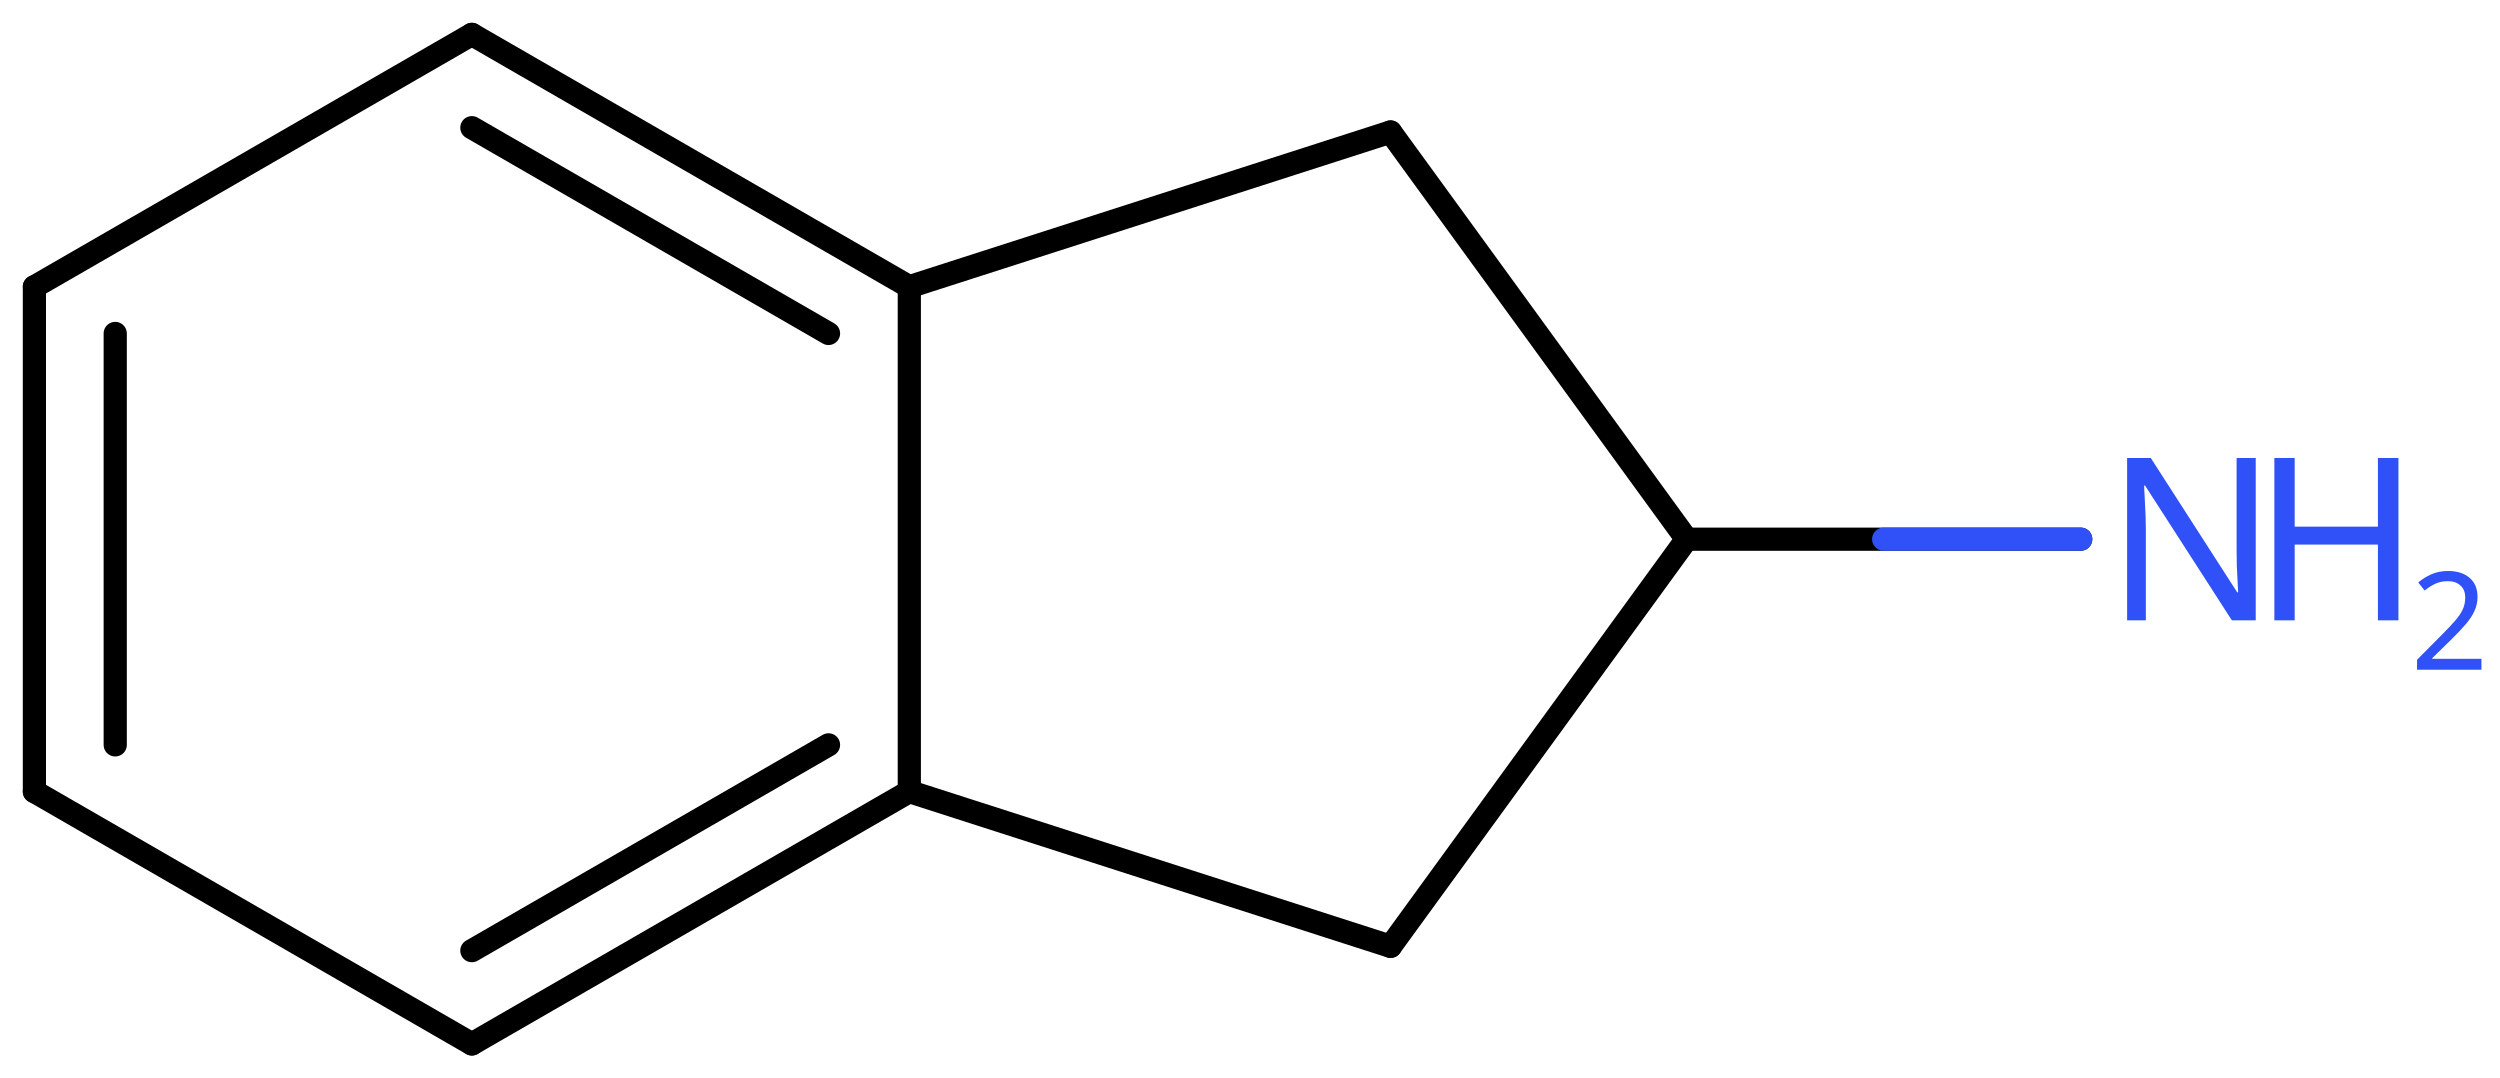
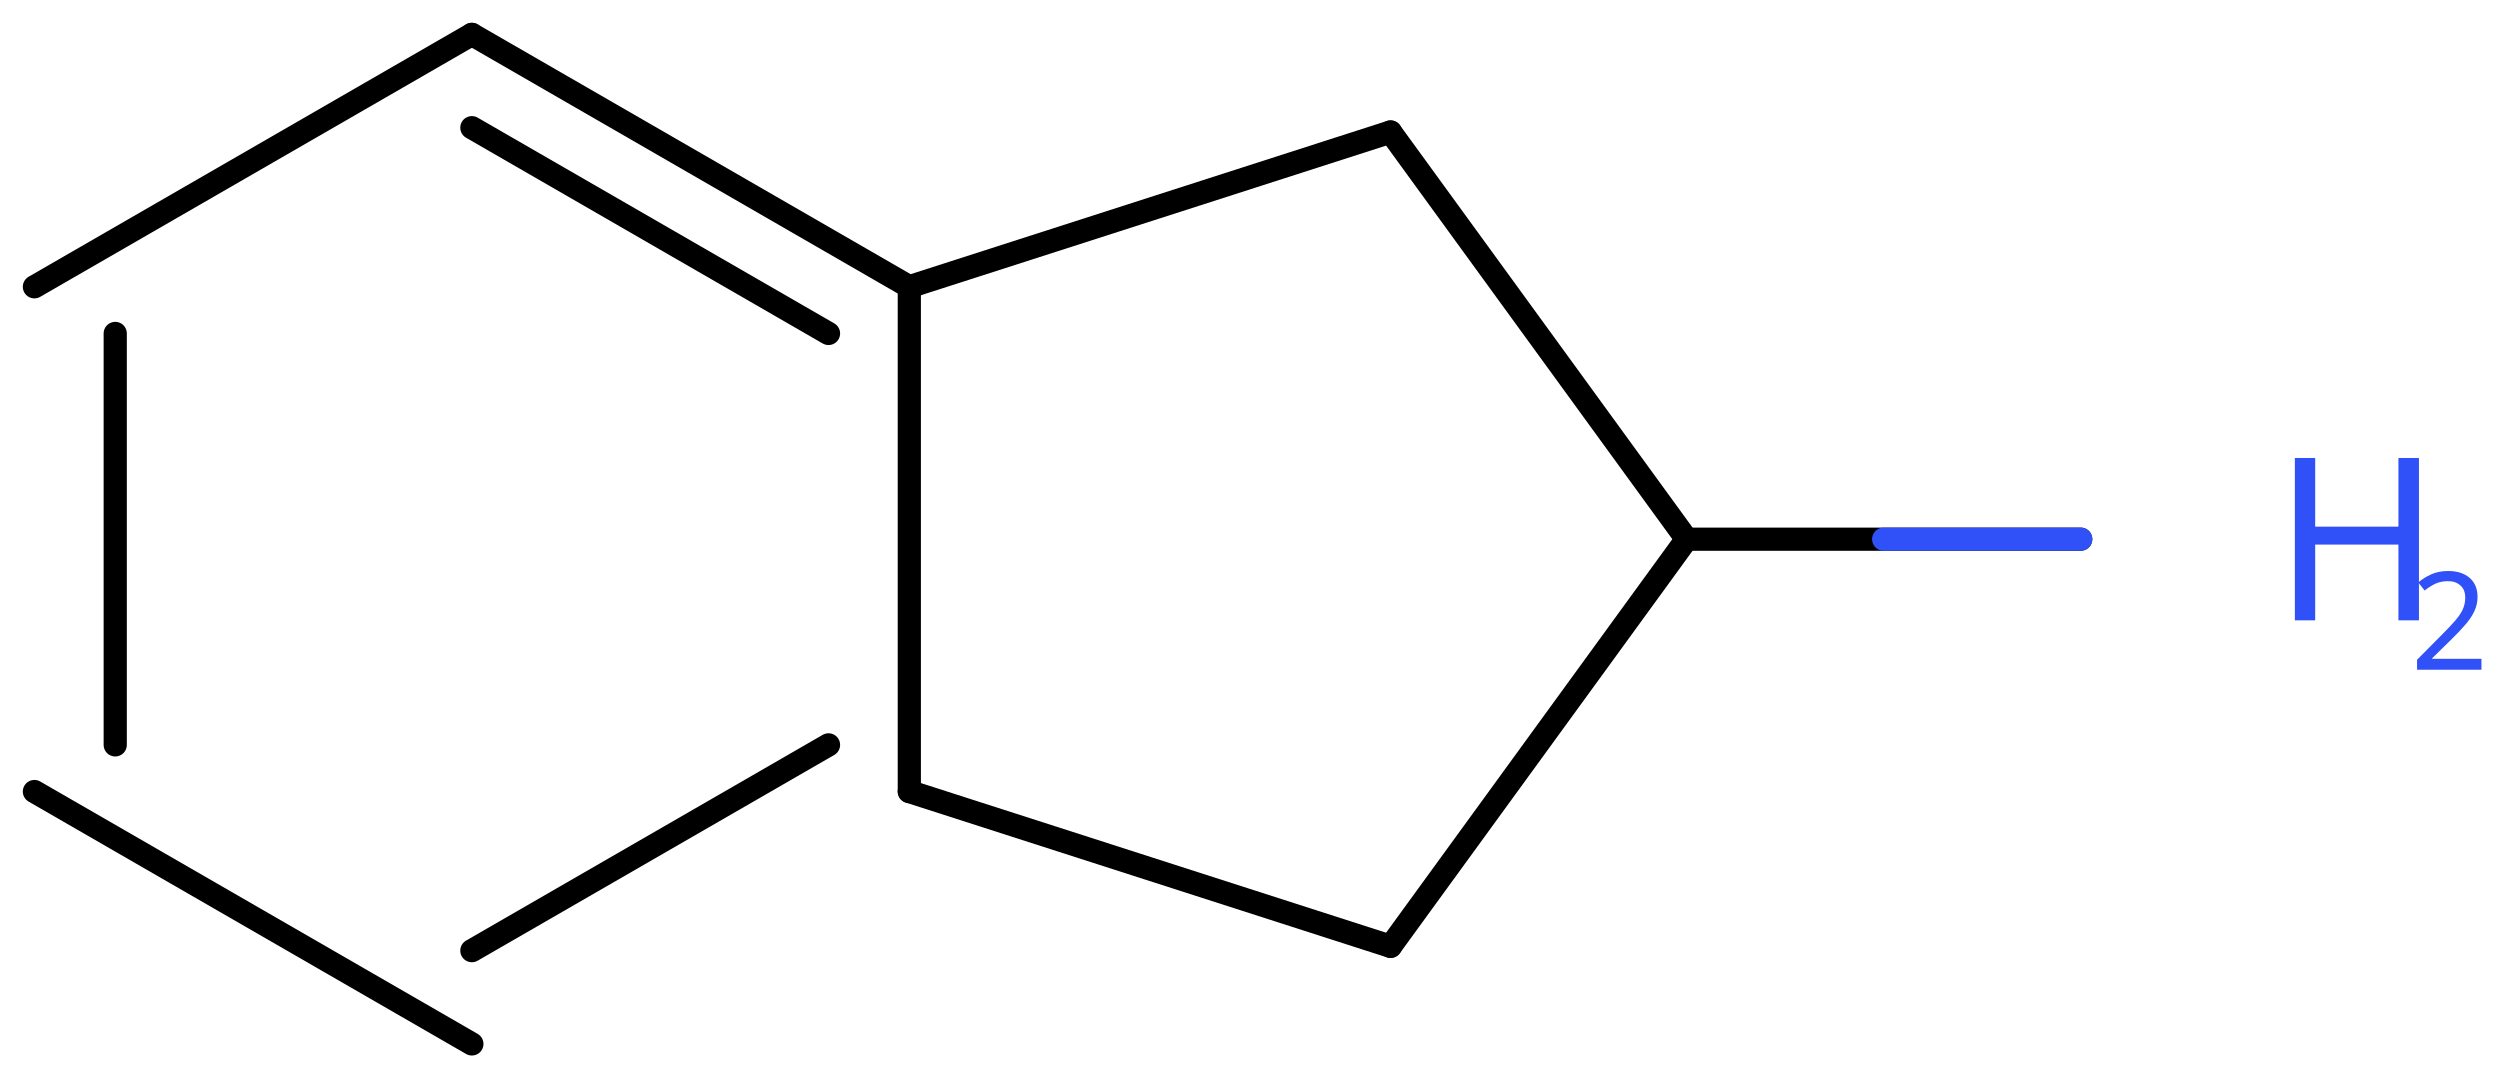
<svg xmlns="http://www.w3.org/2000/svg" height="32.539mm" version="1.2" viewBox="0 0 75.439 32.539" width="75.439mm">
  <desc>Generated by the Chemistry Development Kit (http://github.com/cdk)</desc>
  <g fill="#3050F8" stroke="#000000" stroke-linecap="round" stroke-linejoin="round" stroke-width=".7">
    <rect fill="#FFFFFF" height="33.0" stroke="none" width="76.0" x=".0" y=".0" />
    <g class="mol" id="mol1">
      <line class="bond" id="mol1bnd1" x1="41.96" x2="50.896" y1="3.983" y2="16.27" />
      <line class="bond" id="mol1bnd2" x1="50.896" x2="41.96" y1="16.27" y2="28.556" />
      <line class="bond" id="mol1bnd3" x1="41.96" x2="27.439" y1="28.556" y2="23.885" />
      <g class="bond" id="mol1bnd4">
-         <line x1="14.239" x2="27.439" y1="31.501" y2="23.885" />
        <line x1="14.239" x2="25.001" y1="28.686" y2="22.477" />
      </g>
      <line class="bond" id="mol1bnd5" x1="14.239" x2="1.038" y1="31.501" y2="23.885" />
      <g class="bond" id="mol1bnd6">
-         <line x1="1.038" x2="1.038" y1="8.654" y2="23.885" />
        <line x1="3.477" x2="3.477" y1="10.062" y2="22.477" />
      </g>
      <line class="bond" id="mol1bnd7" x1="1.038" x2="14.239" y1="8.654" y2="1.038" />
      <g class="bond" id="mol1bnd8">
        <line x1="27.439" x2="14.239" y1="8.654" y2="1.038" />
        <line x1="25.001" x2="14.239" y1="10.062" y2="3.853" />
      </g>
      <line class="bond" id="mol1bnd9" x1="27.439" x2="27.439" y1="23.885" y2="8.654" />
      <line class="bond" id="mol1bnd10" x1="41.96" x2="27.439" y1="3.983" y2="8.654" />
      <line class="bond" id="mol1bnd11" x1="50.896" x2="62.787" y1="16.27" y2="16.27" />
      <g class="atom" id="mol1atm10">
-         <path d="M68.068 18.719h-.72l-2.619 -4.066h-.03q.012 .239 .03 .596q.023 .357 .023 .732v2.738h-.565v-4.899h.714l2.608 4.054h.029q-.005 -.107 -.017 -.327q-.012 -.221 -.024 -.477q-.006 -.262 -.006 -.482v-2.768h.577v4.899z" stroke="none" />
-         <path d="M72.374 18.719h-.619v-2.286h-2.512v2.286h-.613v-4.899h.613v2.072h2.512v-2.072h.619v4.899z" stroke="none" />
+         <path d="M72.374 18.719v-2.286h-2.512v2.286h-.613v-4.899h.613v2.072h2.512v-2.072h.619v4.899z" stroke="none" />
        <path d="M74.879 20.209h-1.943v-.3l.772 -.779q.221 -.221 .371 -.393q.154 -.175 .232 -.339q.079 -.168 .079 -.364q-.0 -.243 -.147 -.368q-.142 -.129 -.371 -.129q-.214 .0 -.379 .075q-.16 .075 -.328 .207l-.193 -.243q.171 -.146 .393 -.246q.225 -.1 .507 -.1q.411 -.0 .65 .207q.239 .207 .239 .575q.0 .229 -.096 .432q-.093 .2 -.264 .397q-.168 .196 -.393 .418l-.615 .603v.018h1.486v.329z" stroke="none" />
      </g>
      <line class="hi" id="mol1bnd11" stroke="#3050F8" x1="62.787" x2="56.841" y1="16.27" y2="16.27" />
    </g>
  </g>
</svg>